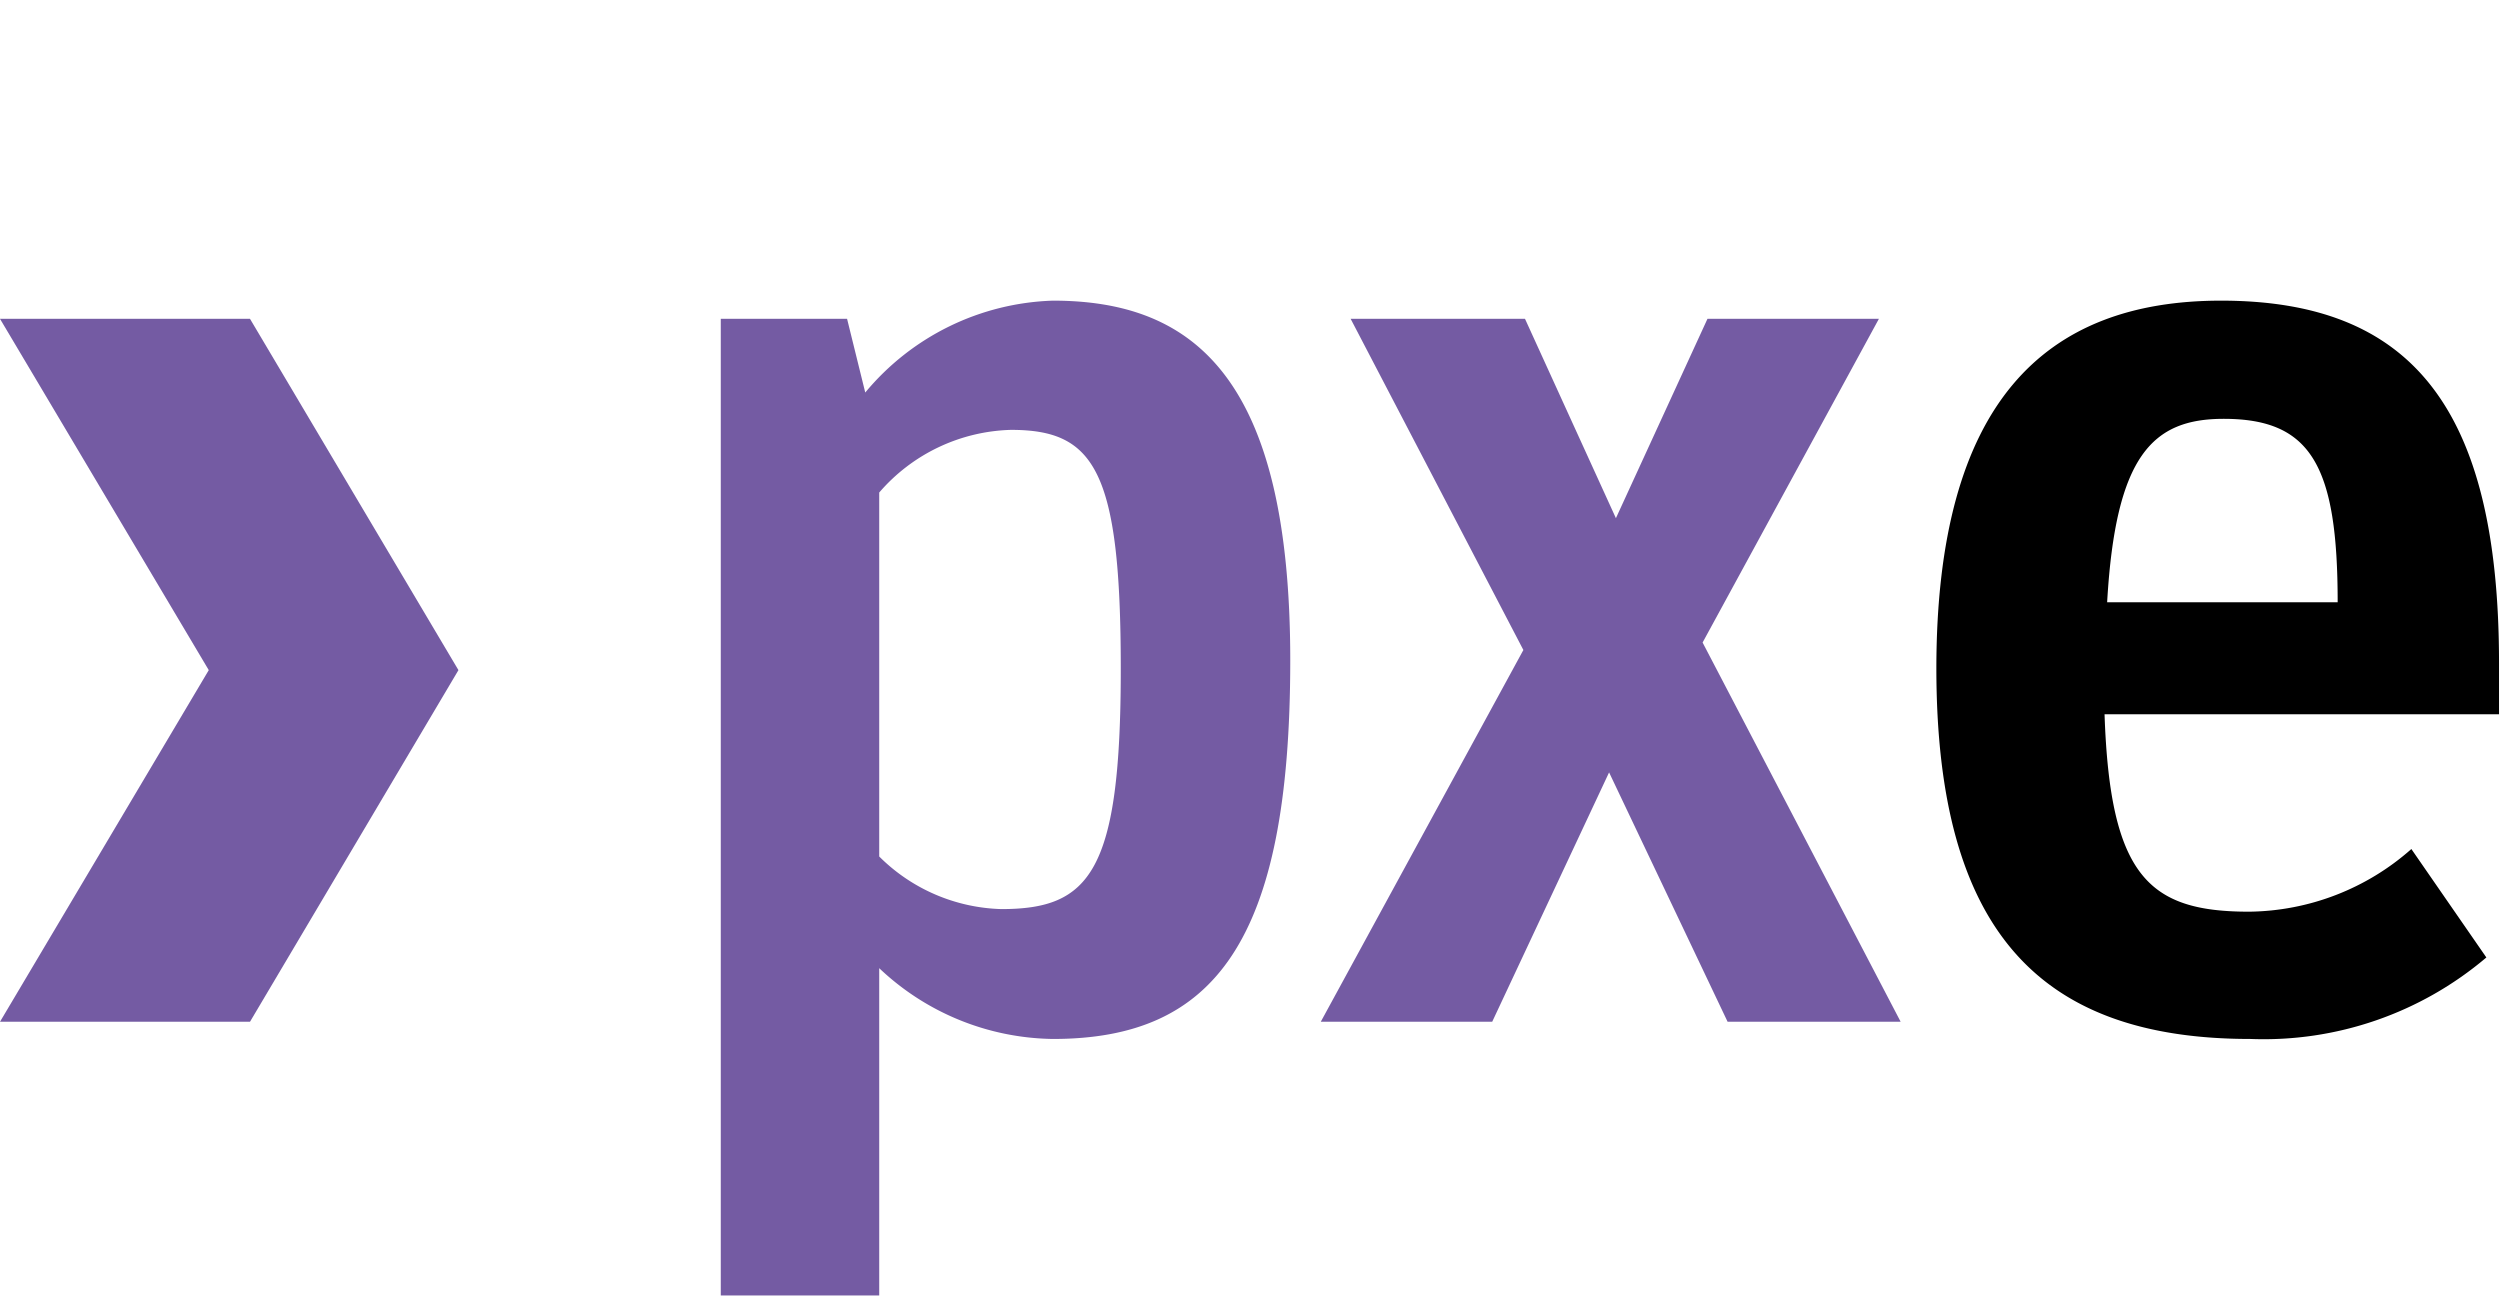
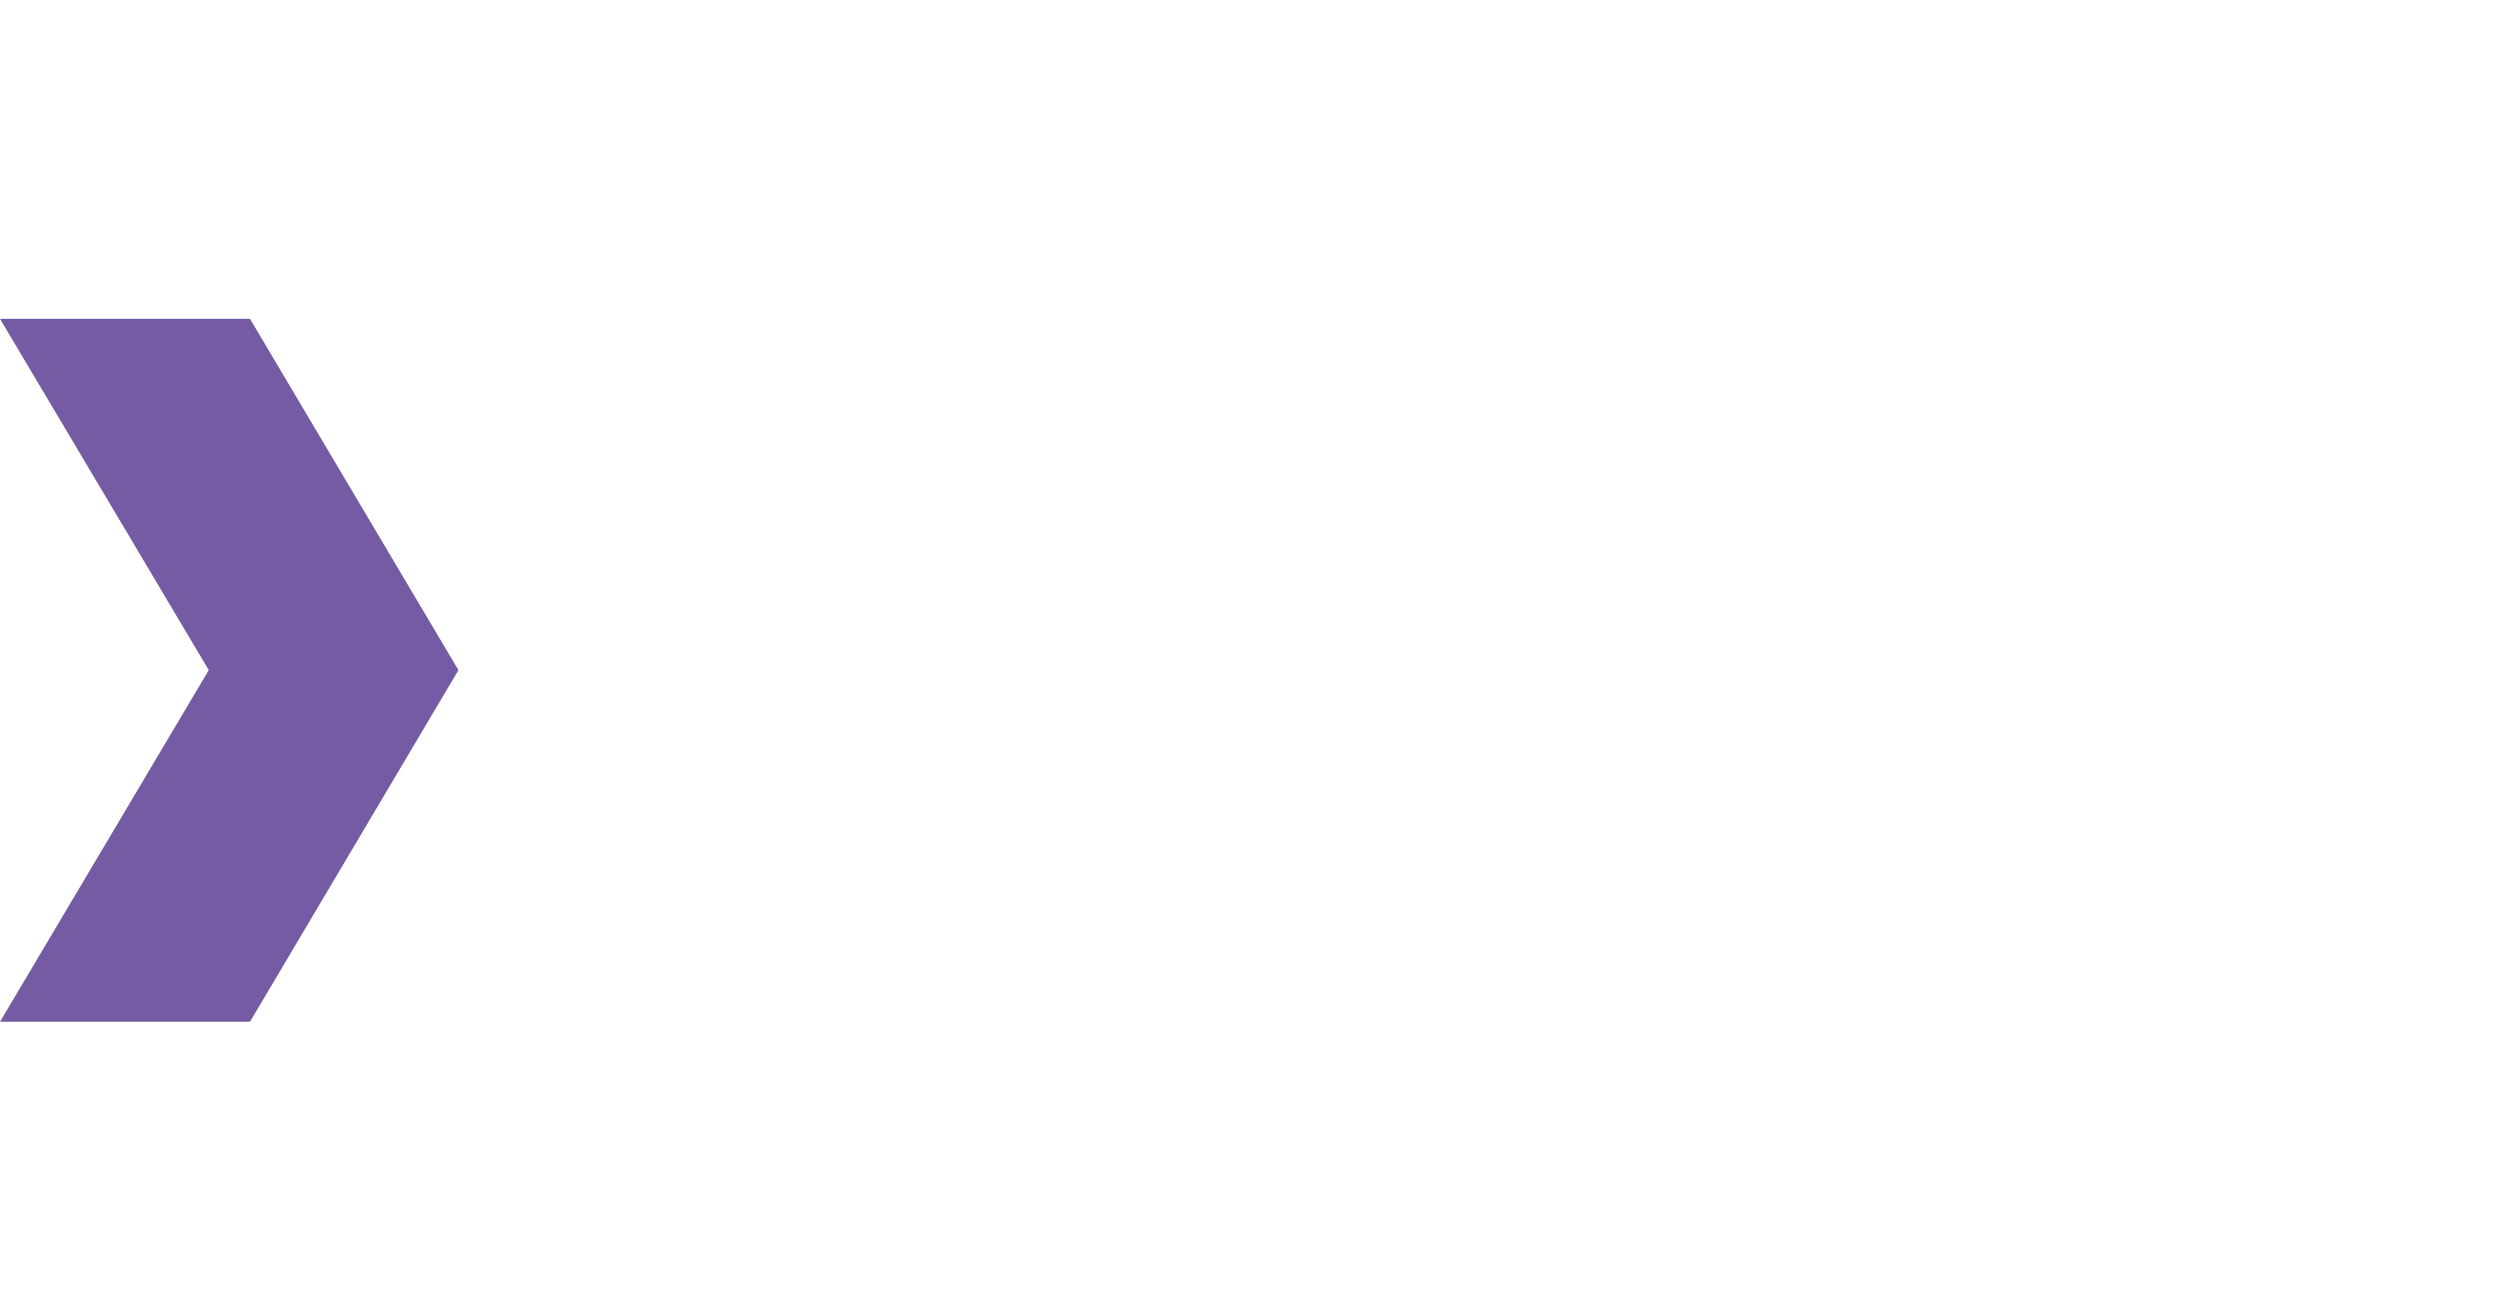
<svg xmlns="http://www.w3.org/2000/svg" id="Calque_1" data-name="Calque 1" viewBox="0 0 77 40.05">
  <defs>
    <style>.cls-1{fill:#745ba3;}</style>
  </defs>
  <title>Sans titre - 1</title>
-   <path class="cls-1" d="M34.52,20.6c0-6.12-.81-7.36-3.38-7.36a5.55,5.55,0,0,0-4.06,1.93V26.38A5.54,5.54,0,0,0,30.84,28c2.74,0,3.68-1.15,3.68-7.4M22.2,9.82h3.89l.56,2.27a7.83,7.83,0,0,1,5.78-2.83c4.36,0,7.31,2.4,7.31,11.08S37.39,32,32.43,32a7.92,7.92,0,0,1-5.35-2.18V39.9H22.2Z" />
-   <path d="M64.86,18.55H72c0-4.2-.81-5.65-3.51-5.65-2.18,0-3.33,1.11-3.59,5.65M59.64,20.6c0-8.21,3.34-11.34,8.77-11.34,5.82,0,8.56,3.25,8.56,11.17V22H64.82c.17,5,1.37,6.08,4.45,6.08a7.66,7.66,0,0,0,5-1.93l2.31,3.34A10.6,10.6,0,0,1,69.31,32c-6.46,0-9.67-3.29-9.67-11.42" />
-   <polygon class="cls-1" points="40.68 31.47 46.92 20.02 41.6 9.82 46.97 9.82 49.77 15.96 52.59 9.82 57.87 9.82 52.44 19.79 58.54 31.47 53.21 31.47 49.56 23.79 45.96 31.47 40.68 31.47" />
  <polygon class="cls-1" points="14.12 20.64 7.7 31.47 0 31.47 6.43 20.64 0 9.82 7.7 9.82 14.12 20.64" />
</svg>